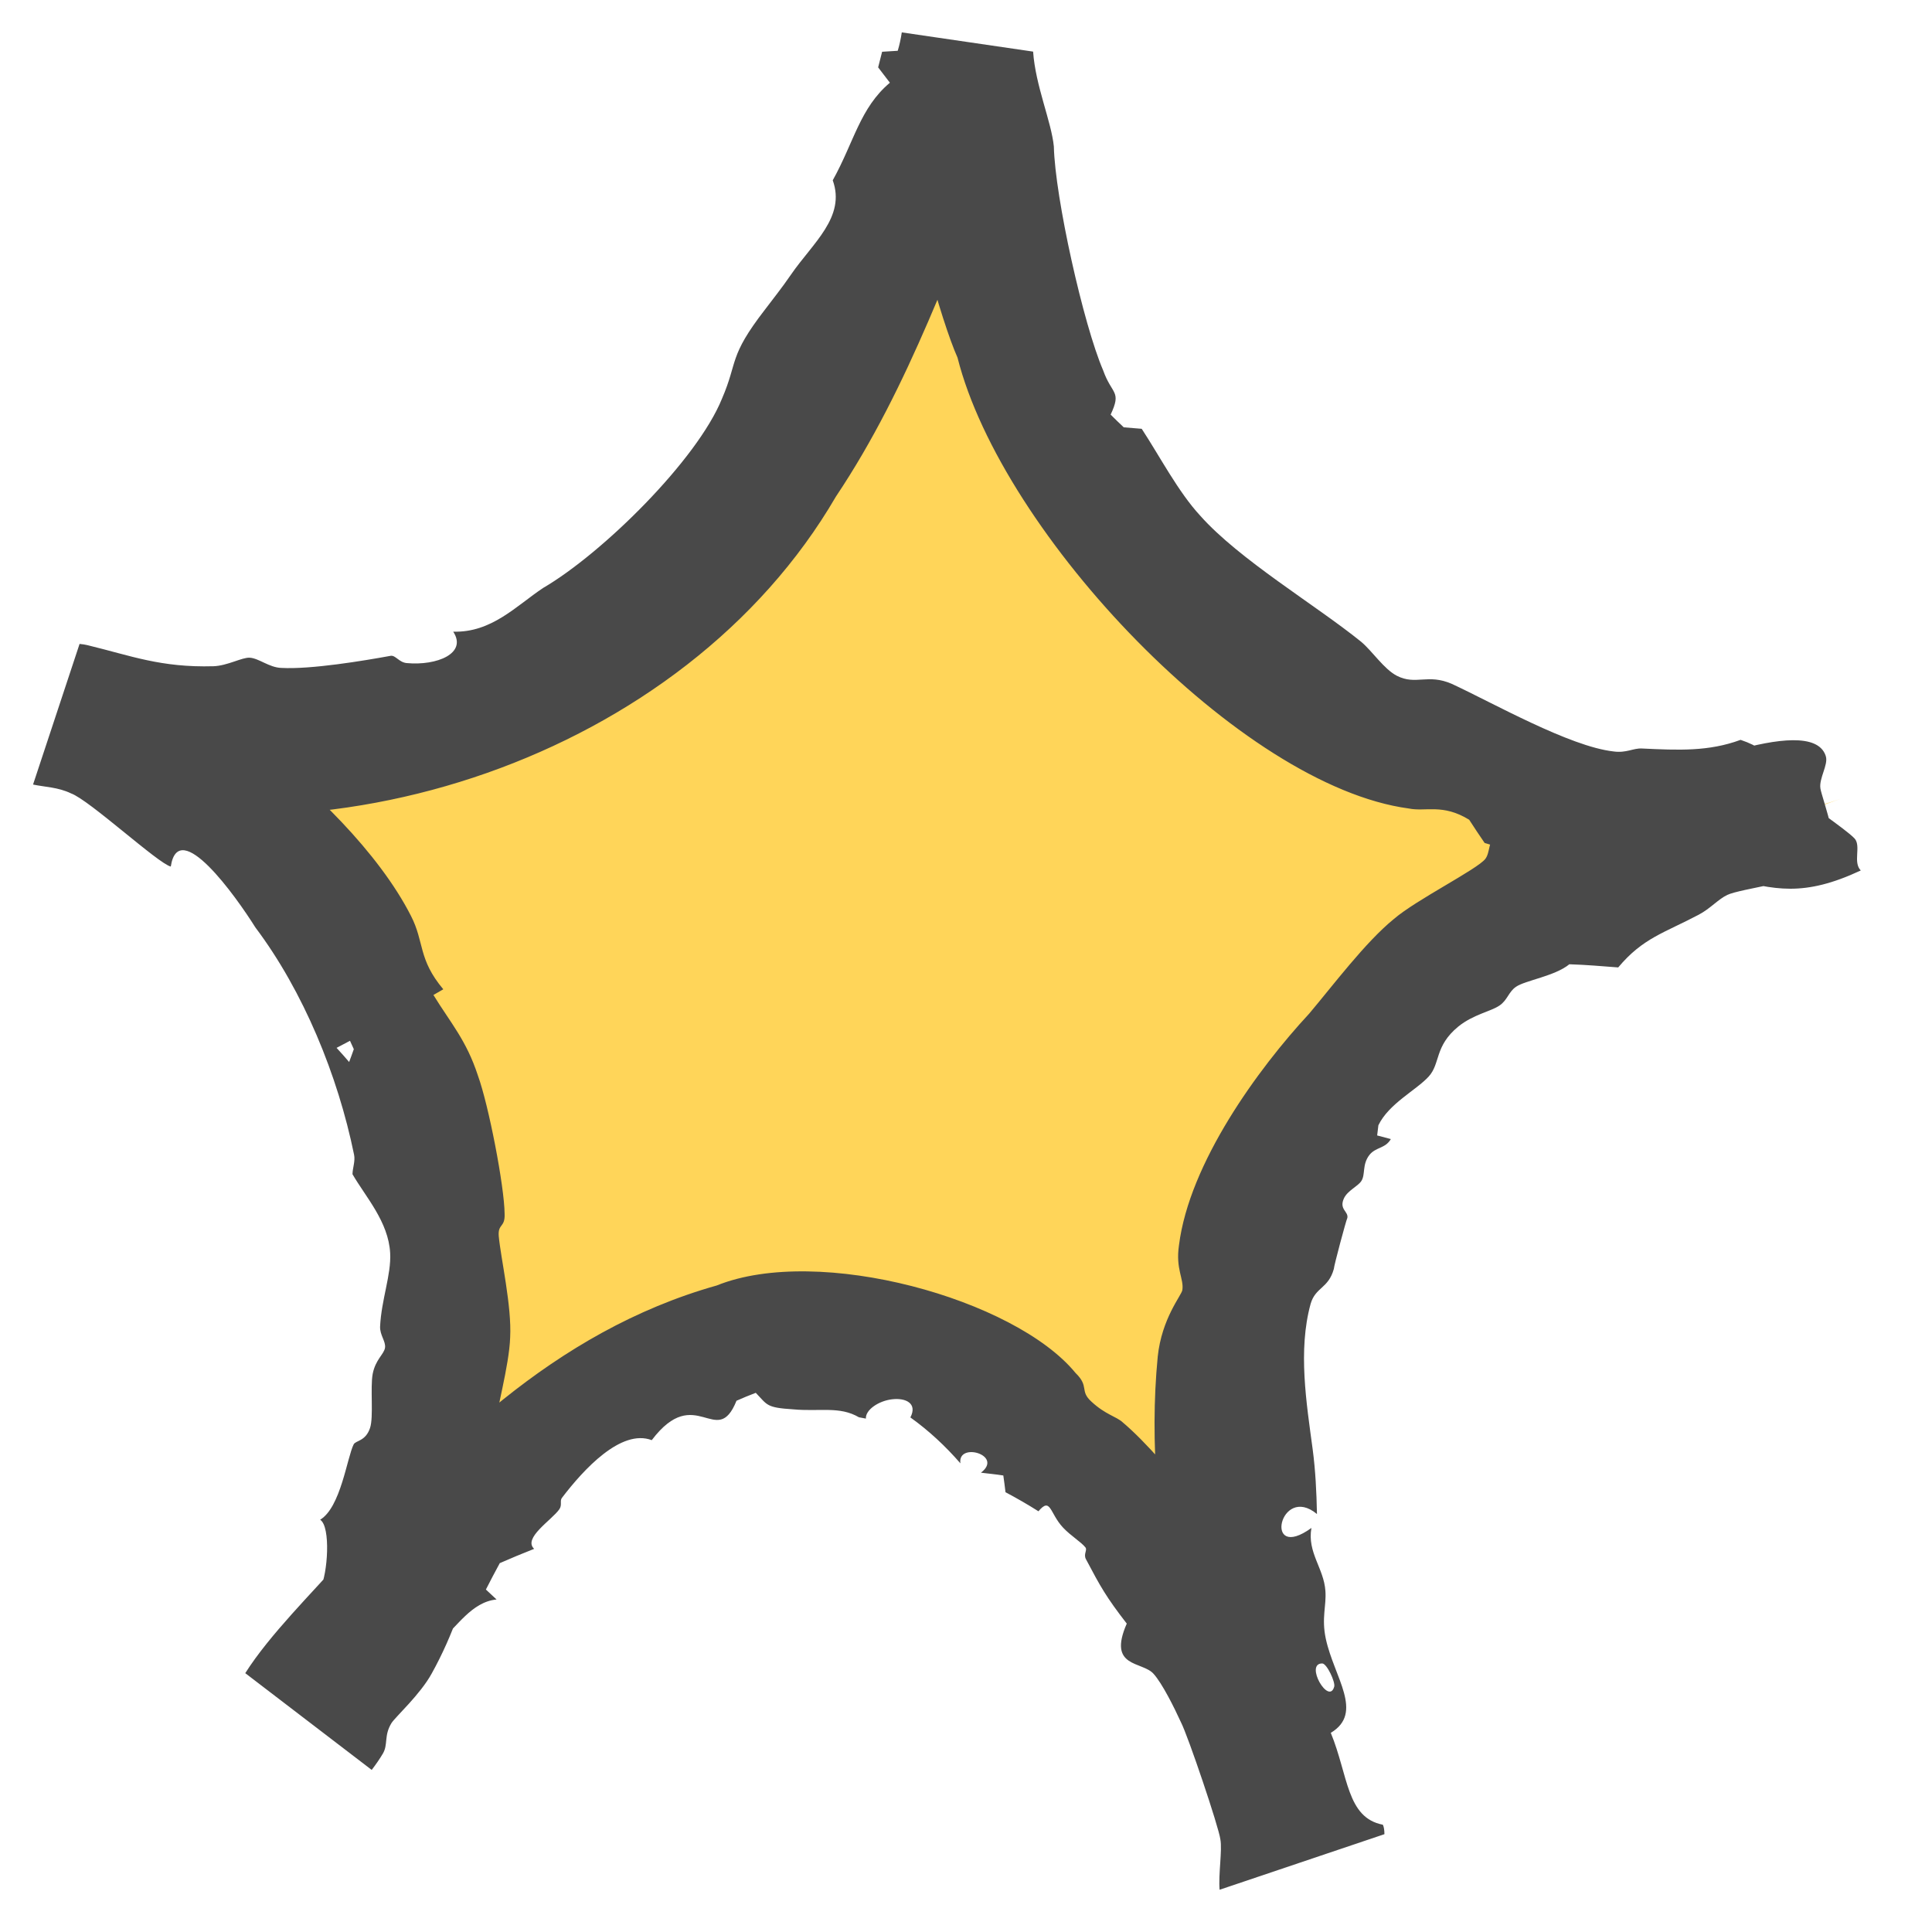
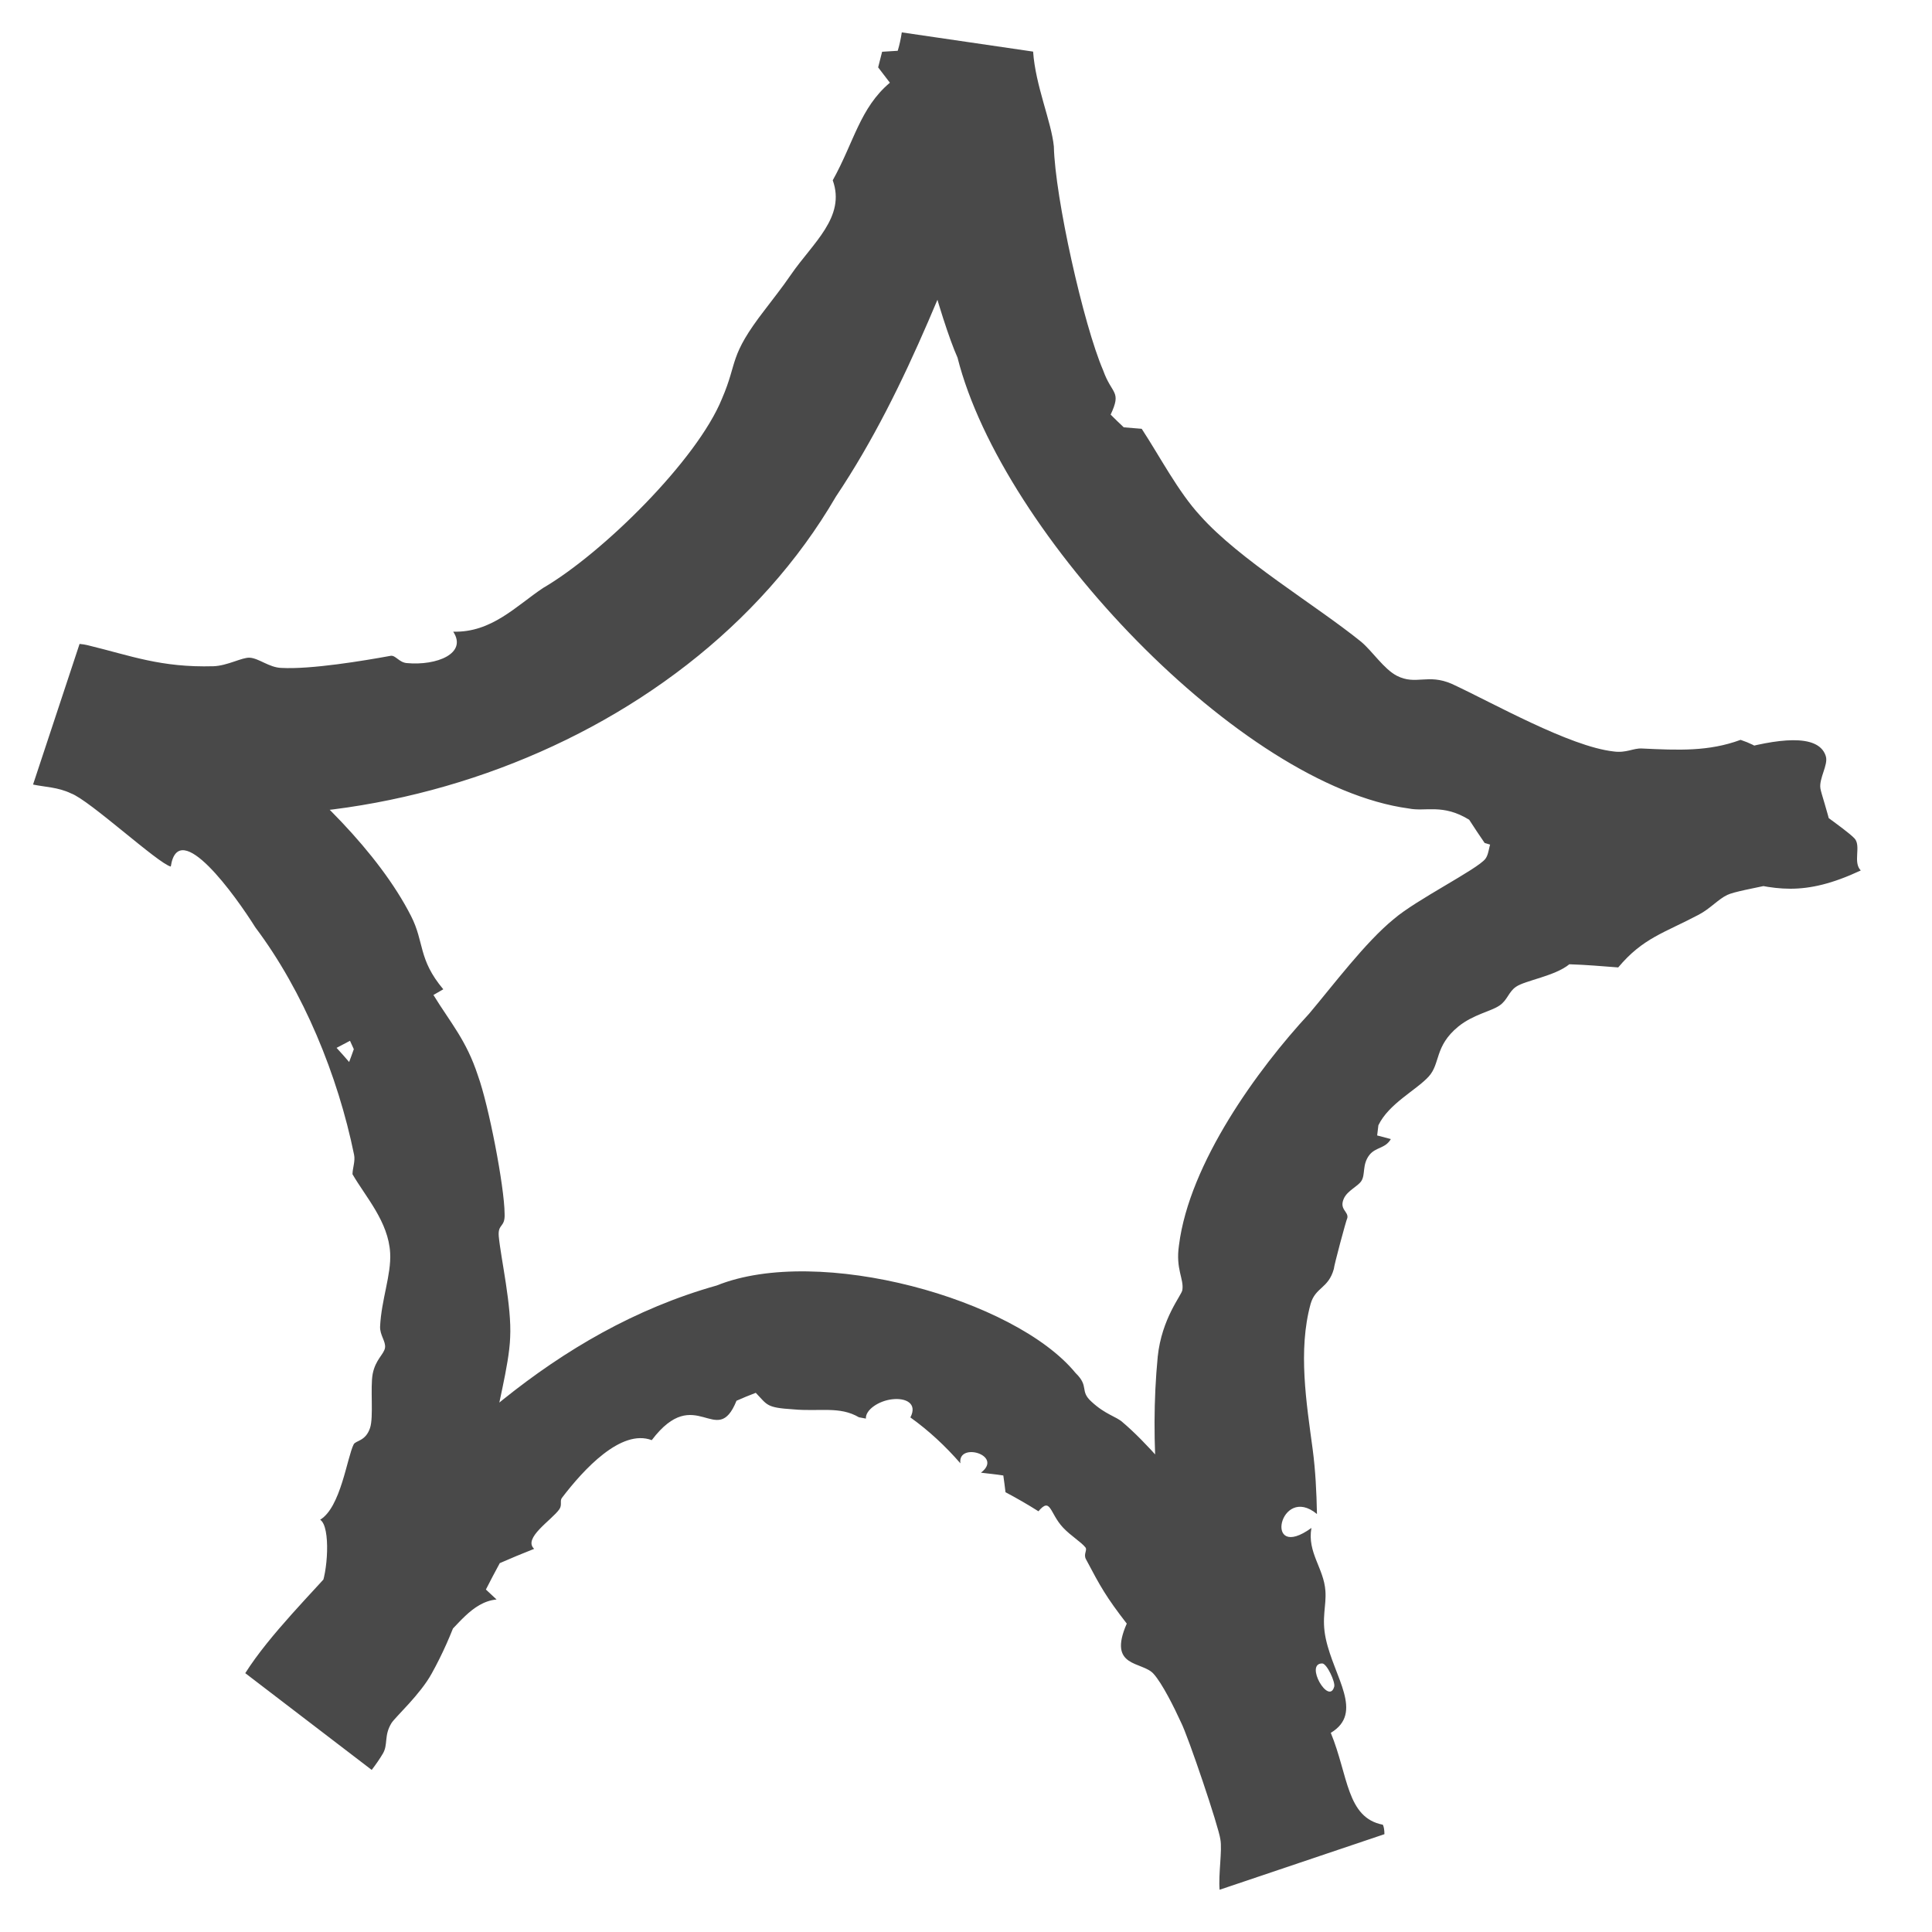
<svg xmlns="http://www.w3.org/2000/svg" width="38" height="38" viewBox="0 0 38 38" fill="none">
-   <path fill-rule="evenodd" clip-rule="evenodd" d="M25.588 36.559C21.759 23.545 24.76 19.804 36.211 15.708C30.703 17.678 18.577 12.503 19.008 0.966C16.906 9.081 11.786 16.915 1.187 14.074C10.833 17.891 9.532 29.692 6.106 33.81C9.805 28.545 18.898 18.995 25.588 36.559Z" fill="#FFD559" />
  <path d="M29.418 16.429C29.555 16.329 29.828 16.333 30 16.254C30.745 15.915 31.047 15.877 31.734 15.627C32.739 15.24 35.593 13.998 35.905 14.854C35.905 14.854 35.905 14.854 35.905 14.854C35.908 14.862 35.911 14.871 35.913 14.88C35.96 15.045 35.775 15.311 35.805 15.507C35.835 15.702 36.286 16.872 35.971 17.062C35.519 17.323 34.227 17.48 33.974 17.602C33.8 17.683 33.635 17.874 33.414 17.99C32.725 18.354 32.315 18.448 31.828 19.028C31.505 19.004 31.198 18.976 30.867 18.966C30.581 19.2 30.001 19.283 29.819 19.408C29.671 19.508 29.65 19.672 29.494 19.777C29.321 19.896 28.982 19.95 28.683 20.191C28.21 20.579 28.335 20.92 28.099 21.176C27.851 21.446 27.317 21.706 27.111 22.133C27.102 22.2 27.094 22.267 27.087 22.333C27.177 22.356 27.267 22.379 27.356 22.404C27.247 22.594 27.056 22.559 26.932 22.72C26.788 22.91 26.86 23.099 26.776 23.229C26.708 23.334 26.507 23.416 26.435 23.567C26.331 23.787 26.525 23.826 26.501 23.954C26.476 24.002 26.235 24.902 26.235 24.958C26.128 25.346 25.873 25.314 25.778 25.646C25.527 26.56 25.696 27.593 25.819 28.508C25.873 28.918 25.895 29.35 25.903 29.779C25.168 29.171 24.838 30.744 25.794 30.053C25.708 30.535 26.039 30.845 26.069 31.291C26.091 31.587 25.989 31.822 26.077 32.233C26.24 32.992 26.833 33.687 26.175 34.083C26.521 34.923 26.483 35.751 27.199 35.89C27.221 35.935 27.229 35.999 27.23 36.076L23.988 37.169C23.962 36.869 24.043 36.383 24.003 36.178C23.974 35.941 23.366 34.14 23.227 33.873C23.095 33.583 22.858 33.108 22.689 32.922C22.468 32.67 21.778 32.811 22.162 31.934C21.756 31.41 21.645 31.208 21.36 30.669C21.305 30.57 21.39 30.489 21.35 30.437C21.267 30.33 21.06 30.208 20.907 30.044C20.644 29.762 20.668 29.436 20.425 29.725C20.21 29.589 20.001 29.469 19.777 29.35C19.764 29.24 19.75 29.13 19.734 29.021C19.585 28.997 19.445 28.985 19.294 28.966C19.747 28.619 18.829 28.355 18.89 28.782C18.597 28.445 18.271 28.14 17.906 27.879C18.05 27.603 17.815 27.491 17.549 27.522C17.285 27.551 17.02 27.729 17.031 27.902C16.985 27.892 16.939 27.884 16.894 27.876C16.514 27.653 16.123 27.768 15.602 27.72C15.066 27.686 15.098 27.636 14.865 27.395C14.738 27.443 14.612 27.495 14.486 27.551C14.097 28.517 13.685 27.183 12.819 28.326C12.215 28.097 11.474 28.908 11.054 29.459C11.004 29.522 11.063 29.596 11.001 29.686C10.849 29.901 10.28 30.253 10.506 30.464C10.281 30.552 10.056 30.646 9.83 30.745C9.736 30.918 9.645 31.091 9.557 31.264C9.627 31.329 9.697 31.395 9.767 31.46C9.272 31.504 8.967 32.033 8.718 32.205C8.668 32.239 8.56 32.162 8.415 32.277C8.241 32.417 8.024 32.744 7.83 32.923C7.883 33.093 7.937 33.26 7.993 33.427C7.782 33.83 7.379 33.729 7.197 33.927C7.179 33.947 7.027 34.166 6.897 34.366L5.363 33.192C5.477 33.046 5.581 32.889 5.589 32.87C5.732 32.541 5.431 32.474 5.969 31.623C6.063 31.468 6.23 31.381 6.303 31.231C6.445 30.959 6.51 30.028 6.297 29.891C6.701 29.649 6.825 28.672 6.956 28.409C6.999 28.33 7.191 28.349 7.278 28.087C7.351 27.876 7.28 27.294 7.33 27.024C7.387 26.735 7.552 26.64 7.573 26.508C7.591 26.383 7.469 26.26 7.476 26.09C7.501 25.562 7.697 25.074 7.674 24.646C7.641 24.029 7.189 23.539 6.933 23.095C6.935 22.971 6.991 22.837 6.964 22.711C6.647 21.158 5.97 19.5 5.022 18.24C4.643 17.634 3.511 16.047 3.359 17.044C3.112 16.987 1.759 15.736 1.397 15.605C1.142 15.482 0.88 15.48 0.65 15.431L1.565 12.665C1.623 12.67 1.68 12.679 1.734 12.693C2.572 12.896 3.161 13.133 4.198 13.104C4.472 13.095 4.76 12.928 4.91 12.936C5.092 12.946 5.293 13.129 5.533 13.137C6.114 13.169 7.154 12.996 7.684 12.899C7.78 12.884 7.849 13.029 8.001 13.042C8.593 13.097 9.196 12.851 8.914 12.424C9.669 12.447 10.155 11.915 10.683 11.564C11.853 10.881 13.715 9.043 14.201 7.84C14.52 7.102 14.323 7.024 15.047 6.088C15.206 5.876 15.374 5.67 15.558 5.401C15.986 4.779 16.639 4.269 16.379 3.546C16.797 2.795 16.915 2.122 17.503 1.627C17.426 1.526 17.349 1.425 17.272 1.325C17.298 1.223 17.324 1.121 17.35 1.018C17.452 1.012 17.555 1.006 17.657 0.999C17.692 0.885 17.718 0.763 17.737 0.637L20.32 1.015C20.366 1.686 20.68 2.393 20.728 2.881C20.751 3.885 21.31 6.385 21.697 7.283C21.869 7.769 22.066 7.682 21.845 8.155C21.93 8.24 22.016 8.324 22.103 8.405C22.221 8.416 22.338 8.425 22.456 8.434C22.811 8.975 23.175 9.676 23.606 10.142C24.376 11.009 25.871 11.895 26.77 12.621C26.995 12.809 27.217 13.158 27.475 13.292C27.852 13.484 28.081 13.243 28.558 13.452C29.363 13.825 30.873 14.684 31.737 14.78C31.988 14.815 32.122 14.713 32.294 14.722C33.012 14.756 33.605 14.784 34.235 14.552C34.947 14.79 34.958 15.168 35.272 15.519C35.495 15.79 36.289 16.29 36.48 16.495C36.609 16.647 36.44 16.959 36.599 17.121C35.473 17.647 34.901 17.504 33.996 17.267C32.337 17.335 30.729 17.054 29.201 16.58C29.097 16.429 28.996 16.277 28.898 16.125C28.898 16.124 28.898 16.124 28.898 16.124C28.376 15.802 28.04 15.97 27.709 15.902C24.407 15.458 19.709 10.508 18.833 7.033C18.521 6.339 17.829 3.946 18.001 3.403C18.033 3.264 18.2 3.206 18.195 3.068C18.07 2.368 17.992 1.656 17.961 0.927L20.022 1.229C19.934 1.745 19.834 2.261 19.721 2.777C18.727 5.093 17.905 7.582 16.442 9.766C13.453 14.902 6.32 17.25 0.828 15.414L1.698 12.785C2.862 13.242 3.983 13.854 4.991 14.632C6.114 15.47 7.45 16.768 8.084 18.016C8.351 18.538 8.22 18.864 8.719 19.458C8.654 19.495 8.59 19.533 8.525 19.57C8.864 20.122 9.172 20.458 9.4 21.155C9.612 21.738 9.92 23.334 9.925 23.873C9.937 24.152 9.789 24.061 9.81 24.317C9.851 24.753 10.068 25.694 10.034 26.308C10.015 26.864 9.756 27.772 9.709 28.19C9.558 29.697 9.329 31.409 8.491 32.916C8.264 33.33 7.784 33.762 7.701 33.889C7.547 34.138 7.638 34.31 7.53 34.492C7.467 34.598 7.393 34.705 7.311 34.812L4.824 32.909C5.302 32.152 6.166 31.304 6.685 30.708C8.587 28.547 10.876 26.191 14.097 25.284C16.105 24.474 19.964 25.551 21.154 27.004C21.433 27.275 21.227 27.352 21.469 27.57C21.741 27.823 21.955 27.86 22.079 27.973C22.981 28.734 24.477 30.722 24.842 31.728C24.912 31.907 24.845 32.102 24.899 32.204C24.927 32.255 25.079 32.325 25.175 32.488C25.923 33.78 26.306 34.789 26.776 36.107L24.368 36.918C24.328 36.766 24.287 36.612 24.246 36.455C23.5 33.553 22.439 30.116 22.771 26.683C22.85 25.928 23.241 25.476 23.255 25.375C23.291 25.155 23.119 24.965 23.189 24.492C23.392 22.877 24.743 21.022 25.748 19.939C26.223 19.376 26.858 18.529 27.415 18.076C27.856 17.696 29.052 17.101 29.215 16.893C29.312 16.763 29.27 16.539 29.418 16.429ZM26.009 32.718C25.651 32.713 26.14 33.555 26.243 33.172C26.265 33.084 26.103 32.727 26.009 32.718ZM6.884 20.471C6.796 20.517 6.708 20.564 6.62 20.61C6.704 20.701 6.786 20.794 6.867 20.888C6.899 20.805 6.929 20.721 6.959 20.636C6.934 20.581 6.909 20.525 6.884 20.471Z" fill="#494949" />
</svg>